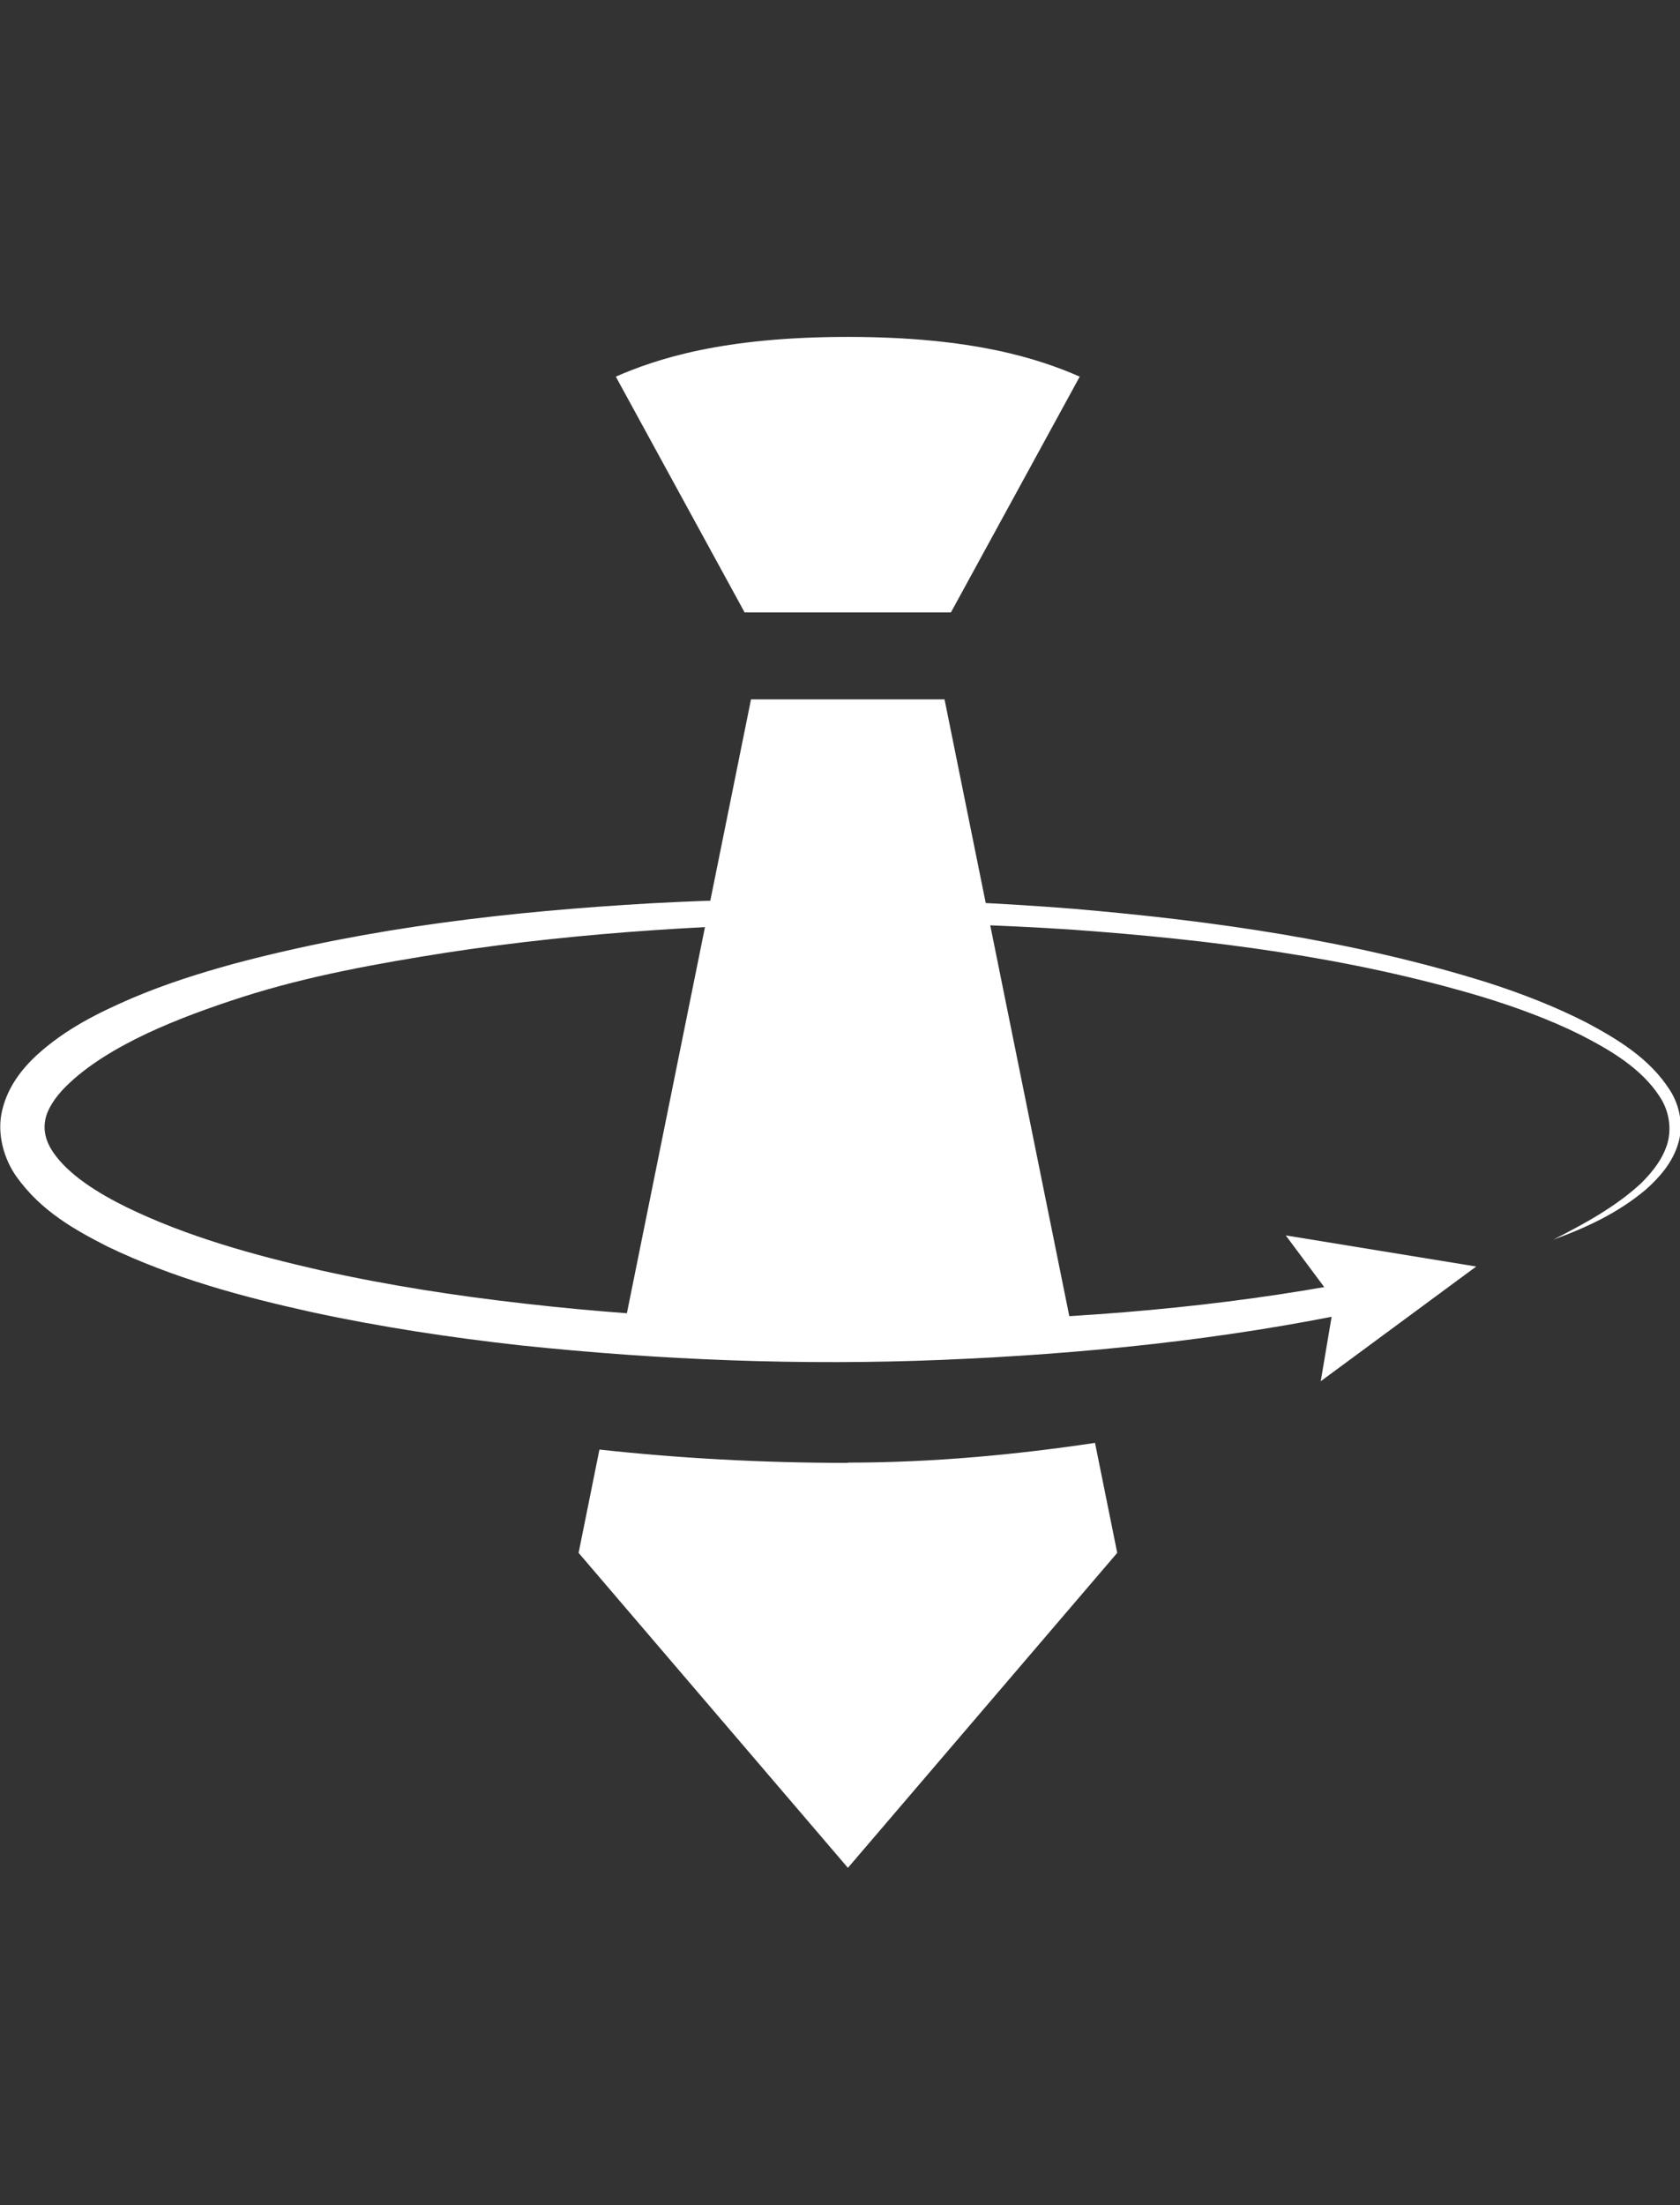
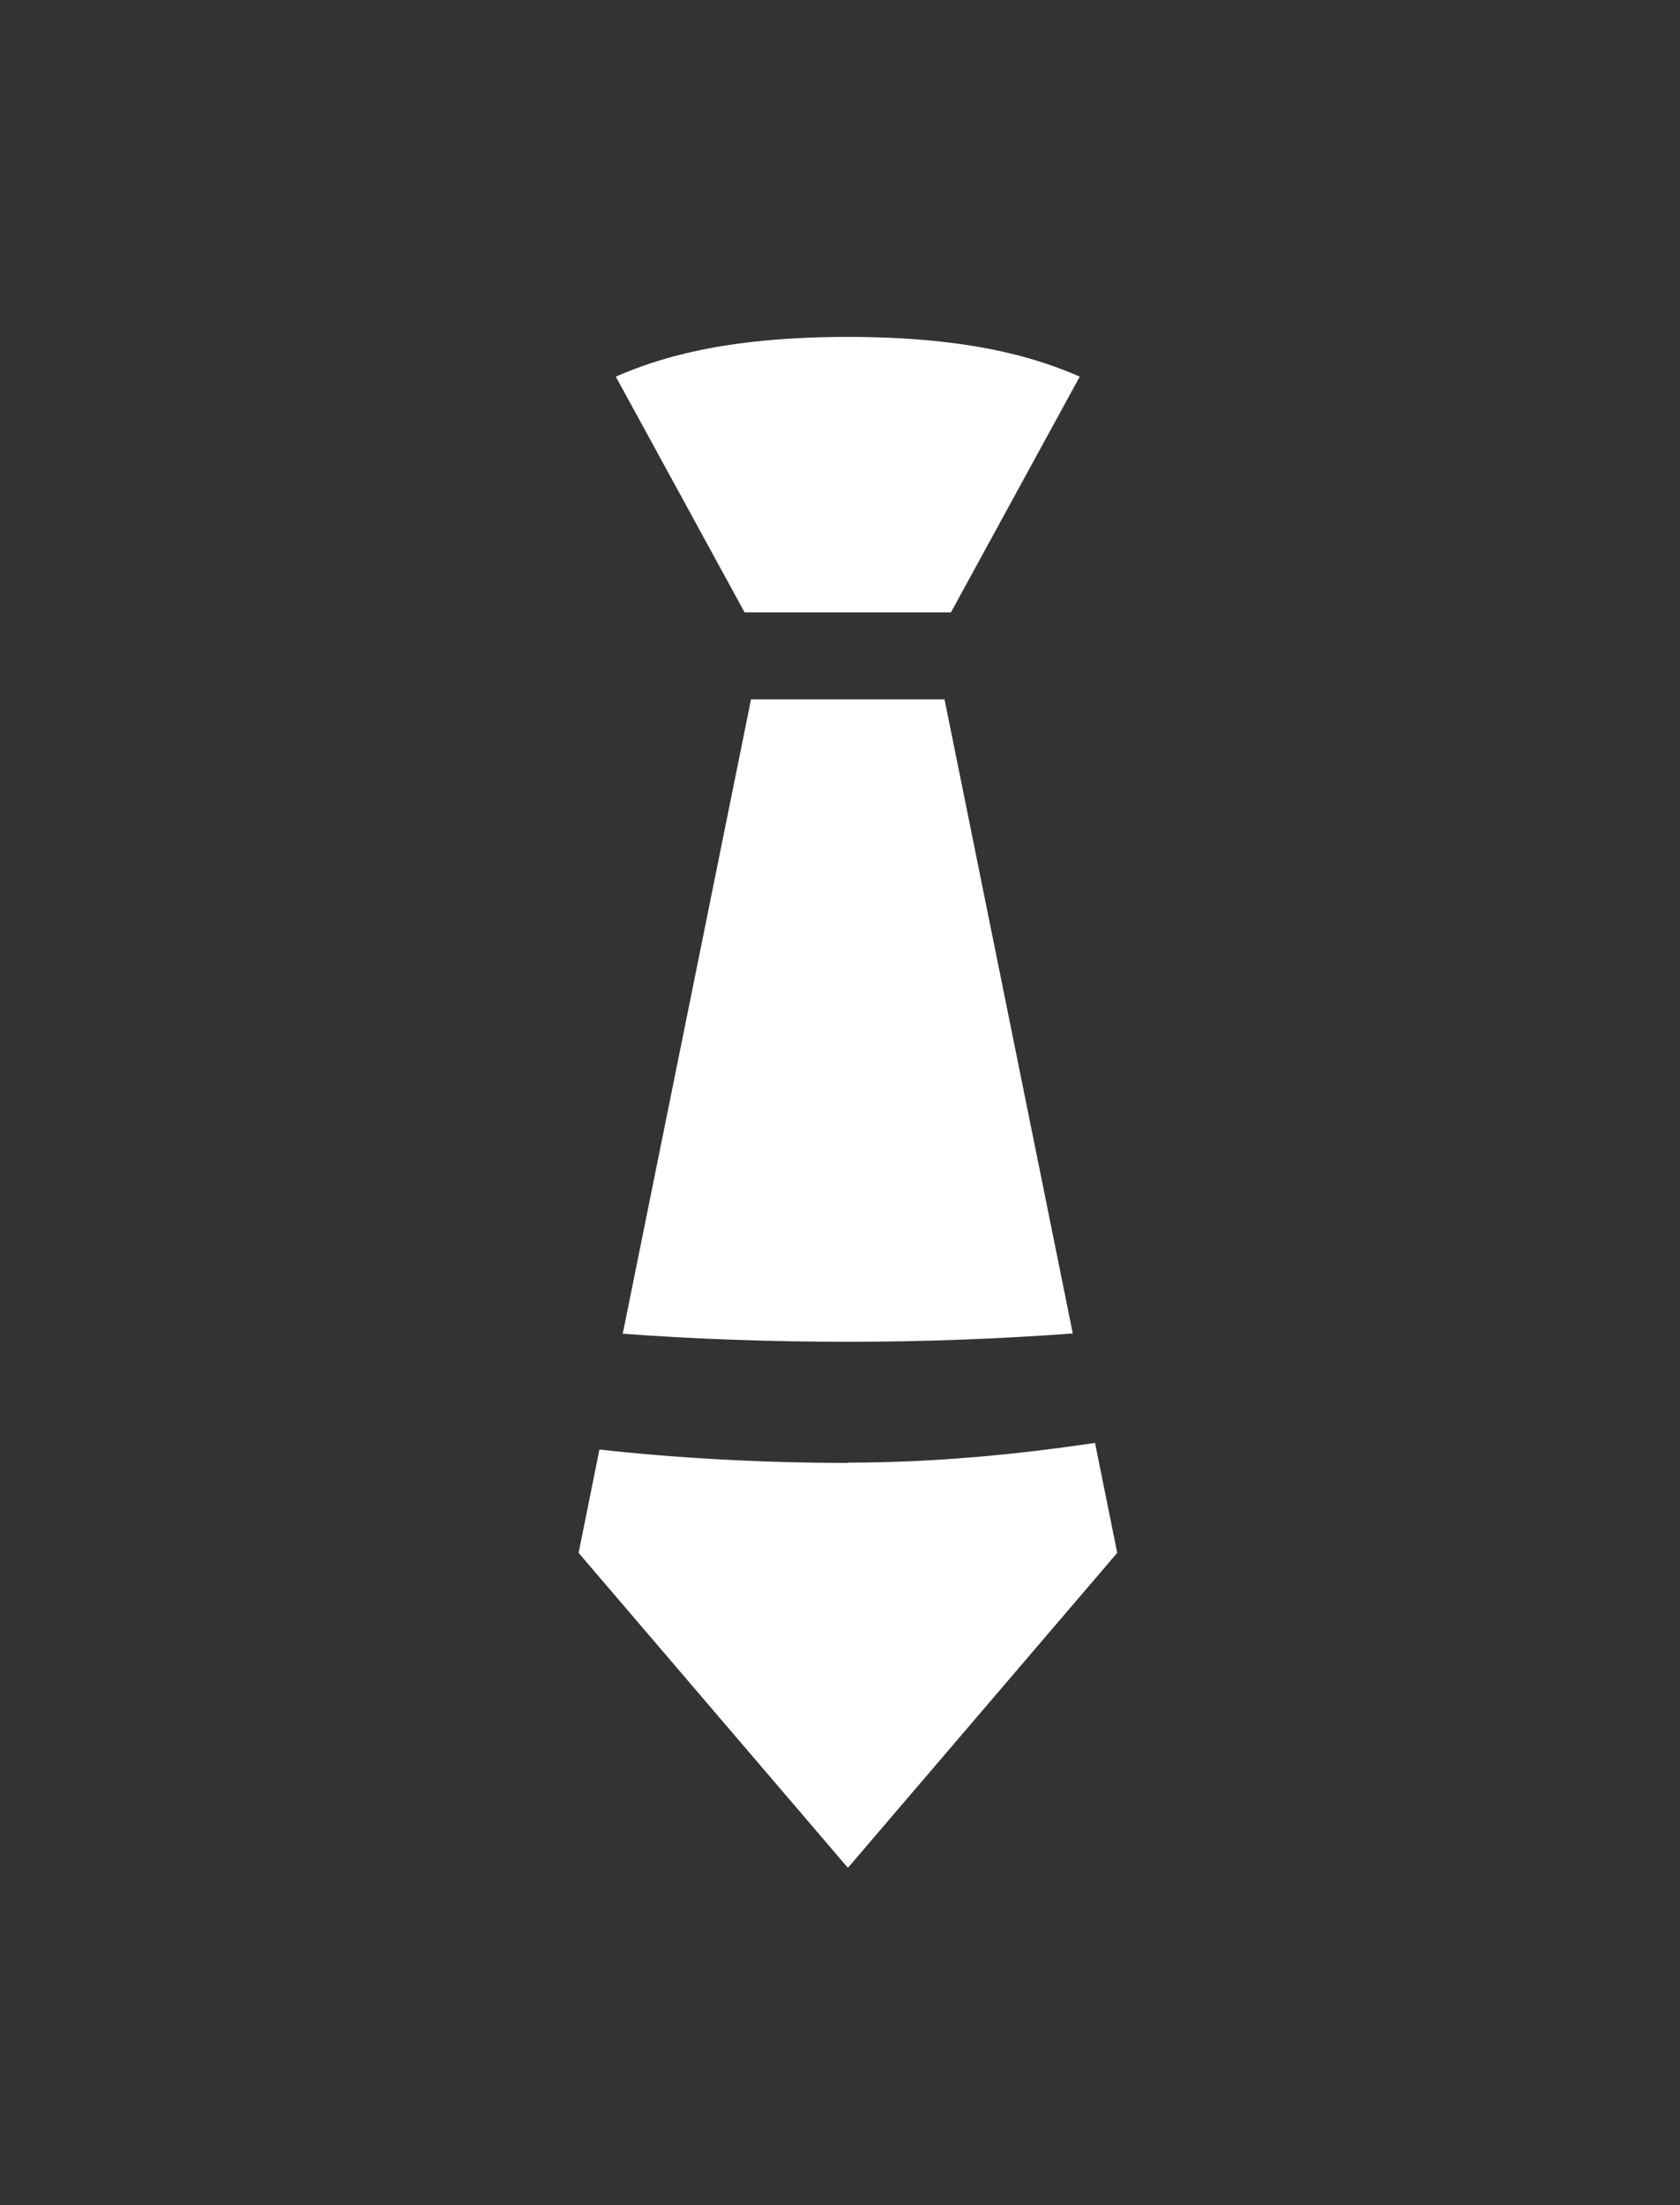
<svg xmlns="http://www.w3.org/2000/svg" id="Layer_2" data-name="Layer 2" viewBox="0 0 60.51 79.4">
  <rect x="0" y="0" width="60.51" height="79.4" fill="#333333" stroke="none" />
  <defs>
    <style>
      .cls-1 {
        fill: #fff;
      }

      .cls-2 {
        fill: none;
      }
    </style>
  </defs>
  <g id="Layer_1-2" data-name="Layer 1">
    <g>
      <rect class="cls-2" x=".78" width="59.53" height="79.4" />
      <g>
        <path class="cls-1" d="M30.54,12.13c-4.54,0-6.91,.8-8.36,1.43l4.64,8.49h7.43l4.64-8.49c-1.45-.63-3.82-1.43-8.36-1.43Z" />
        <g>
          <path class="cls-1" d="M30.54,48.31c2.82,0,5.52-.11,8.1-.3l-4.62-22.83h-6.97l-4.62,22.84c2.58,.19,5.29,.29,8.1,.29Z" />
          <path class="cls-1" d="M30.54,52.67c-3.12,0-6.13-.17-8.95-.48l-.75,3.72,9.7,11.34,9.7-11.34-.8-3.96c-2.82,.42-5.8,.71-8.9,.71Z" />
        </g>
        <g>
-           <path class="cls-1" d="M49.05,47.19c-4.98,1.05-10.04,1.56-15.1,1.77-5.07,.21-10.14,.01-15.19-.52-2.52-.28-5.04-.66-7.54-1.2-2.49-.55-4.98-1.22-7.35-2.36-1.17-.6-2.38-1.26-3.28-2.52-.44-.62-.72-1.54-.51-2.39,.2-.84,.7-1.47,1.22-1.96,1.06-.97,2.25-1.55,3.45-2.07,1.2-.51,2.43-.9,3.67-1.24,4.95-1.32,10.01-1.89,15.07-2.18,5.06-.27,10.13-.2,15.17,.2,5.03,.43,10.08,1.14,14.93,2.66,1.21,.39,2.4,.85,3.54,1.43,1.12,.6,2.27,1.28,3.01,2.43,.37,.57,.51,1.32,.29,1.98-.21,.66-.66,1.17-1.14,1.6-.99,.84-2.15,1.38-3.34,1.81,1.12-.57,2.24-1.18,3.15-2.02,.44-.43,.82-.93,.97-1.49,.14-.56,.03-1.16-.3-1.65-.65-1-1.76-1.66-2.86-2.22-1.11-.55-2.29-.98-3.49-1.35-4.8-1.44-9.82-2.07-14.82-2.43-5.01-.33-10.05-.32-15.05,.02-2.5,.17-5,.43-7.48,.81-2.47,.39-4.94,.83-7.32,1.59-1.18,.38-2.35,.8-3.46,1.32-1.1,.52-2.16,1.15-2.93,1.92-.38,.38-.66,.81-.73,1.19-.07,.38,.01,.76,.28,1.16,.55,.81,1.6,1.47,2.66,1.99,2.16,1.05,4.57,1.72,6.99,2.27,2.43,.54,4.89,.92,7.38,1.2,4.97,.57,9.98,.71,14.99,.63,5-.1,10.02-.5,14.92-1.44l.22,1.07Z" />
-           <polygon class="cls-1" points="46.31 44.48 48.06 46.83 47.57 49.73 53.17 45.6 46.31 44.48" />
+           <path class="cls-1" d="M49.05,47.19l.22,1.07Z" />
        </g>
      </g>
    </g>
  </g>
</svg>